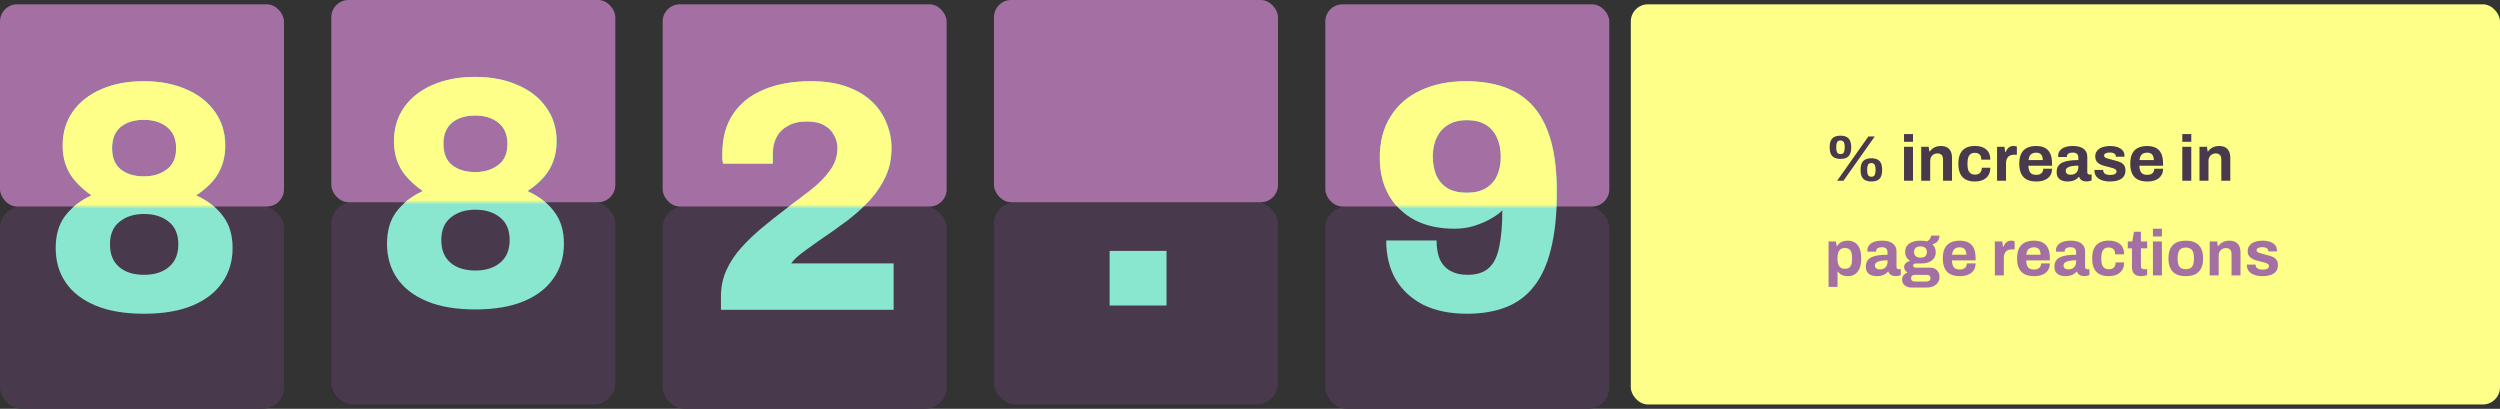
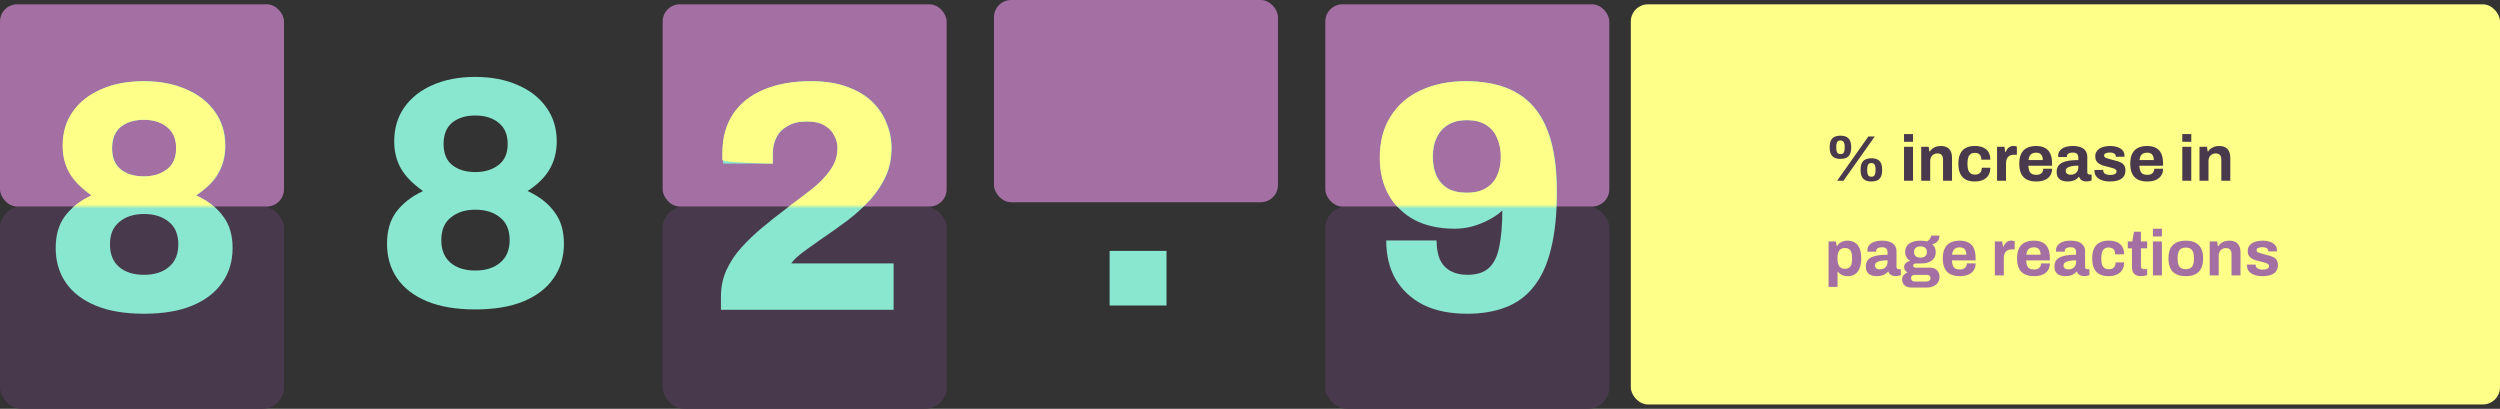
<svg xmlns="http://www.w3.org/2000/svg" width="581" height="95" viewBox="0 0 581 95" fill="none">
  <rect x="0" y="0" width="581" height="95" fill="#333333" stroke="none" />
-   <rect x="231" y="47" width="66" height="47" rx="5" fill="#49394C" />
-   <rect x="77" y="47" width="66" height="47" rx="5" fill="#49394C" />
  <rect x="154" y="48" width="66" height="47" rx="5" fill="#49394C" />
  <rect x="308" y="48" width="66" height="47" rx="5" fill="#49394C" />
  <rect y="48" width="66" height="47" rx="5" fill="#49394C" />
  <rect x="231" width="66" height="47" rx="4" fill="#A46FA3" />
-   <rect x="77" width="66" height="47" rx="4" fill="#A46FA3" />
  <rect x="154" y="1" width="66" height="47" rx="4" fill="#A46FA3" />
  <rect x="308" y="1" width="66" height="47" rx="4" fill="#A46FA3" />
  <rect y="1" width="66" height="47" rx="4" fill="#A46FA3" />
  <path d="M257.874 71V58.308H271.098V71H257.874Z" fill="#89E6CF" />
  <path d="M110.462 71.912C106.003 71.912 102.254 71.279 99.214 70.012C96.174 68.745 93.869 66.972 92.298 64.692C90.727 62.412 89.942 59.727 89.942 56.636C89.942 53.647 90.651 51.189 92.07 49.264C93.539 47.288 95.617 45.667 98.302 44.4C95.87 42.677 94.147 40.904 93.134 39.08C92.121 37.256 91.614 35.179 91.614 32.848C91.614 29.808 92.399 27.173 93.97 24.944C95.541 22.715 97.719 20.992 100.506 19.776C103.343 18.509 106.662 17.876 110.462 17.876C114.211 17.876 117.505 18.509 120.342 19.776C123.179 20.992 125.383 22.715 126.954 24.944C128.575 27.173 129.386 29.808 129.386 32.848C129.386 35.229 128.854 37.357 127.79 39.232C126.777 41.056 125.054 42.779 122.622 44.4C125.358 45.667 127.435 47.288 128.854 49.264C130.323 51.189 131.058 53.647 131.058 56.636C131.058 59.727 130.247 62.412 128.626 64.692C127.055 66.972 124.75 68.745 121.71 70.012C118.67 71.279 114.921 71.912 110.462 71.912ZM110.462 62.868C112.894 62.868 114.819 62.26 116.238 61.044C117.707 59.828 118.442 58.08 118.442 55.8C118.442 53.469 117.707 51.721 116.238 50.556C114.769 49.34 112.843 48.732 110.462 48.732C108.131 48.732 106.231 49.34 104.762 50.556C103.293 51.721 102.558 53.469 102.558 55.8C102.558 58.08 103.267 59.828 104.686 61.044C106.105 62.26 108.03 62.868 110.462 62.868ZM110.462 39.992C112.59 39.992 114.363 39.46 115.782 38.396C117.251 37.332 117.986 35.685 117.986 33.456C117.986 31.277 117.277 29.631 115.858 28.516C114.49 27.401 112.691 26.844 110.462 26.844C108.233 26.844 106.434 27.401 105.066 28.516C103.749 29.631 103.09 31.277 103.09 33.456C103.09 35.685 103.774 37.332 105.142 38.396C106.51 39.46 108.283 39.992 110.462 39.992Z" fill="#89E6CF" />
  <path d="M167.55 72V68.884C167.55 66.655 167.981 64.603 168.842 62.728C169.703 60.853 170.869 59.105 172.338 57.484C173.807 55.863 175.429 54.317 177.202 52.848C179.026 51.328 180.85 49.884 182.674 48.516C184.751 46.996 186.702 45.527 188.526 44.108C190.35 42.689 191.819 41.195 192.934 39.624C194.099 38.053 194.682 36.305 194.682 34.38C194.682 33.367 194.429 32.404 193.922 31.492C193.466 30.529 192.706 29.744 191.642 29.136C190.629 28.528 189.261 28.224 187.538 28.224C185.815 28.224 184.371 28.553 183.206 29.212C182.041 29.82 181.154 30.681 180.546 31.796C179.938 32.911 179.634 34.228 179.634 35.748V38.028H168.082C168.031 37.724 167.981 37.395 167.93 37.04C167.93 36.635 167.93 36.179 167.93 35.672C167.93 32.024 168.766 28.959 170.438 26.476C172.11 23.993 174.466 22.119 177.506 20.852C180.597 19.535 184.27 18.876 188.526 18.876C191.769 18.876 194.555 19.307 196.886 20.168C199.267 21.029 201.218 22.195 202.738 23.664C204.258 25.133 205.373 26.805 206.082 28.68C206.842 30.504 207.222 32.404 207.222 34.38C207.222 36.761 206.791 38.915 205.93 40.84C205.069 42.765 203.878 44.589 202.358 46.312C200.838 47.984 199.065 49.605 197.038 51.176C195.011 52.696 192.833 54.241 190.502 55.812C189.337 56.623 188.273 57.383 187.31 58.092C186.398 58.751 185.663 59.333 185.106 59.84C184.549 60.347 184.143 60.803 183.89 61.208H207.678V72H167.55Z" fill="#89E6CF" />
  <path d="M340.93 72.912C336.978 72.912 333.609 72.228 330.822 70.86C328.035 69.441 325.882 67.465 324.362 64.932C322.893 62.399 322.158 59.384 322.158 55.888H333.862C333.862 57.611 334.115 59.08 334.622 60.296C335.179 61.461 335.99 62.348 337.054 62.956C338.169 63.564 339.486 63.868 341.006 63.868C343.235 63.868 344.933 63.311 346.098 62.196C347.263 61.081 348.049 59.409 348.454 57.18C348.91 54.951 349.138 52.189 349.138 48.896C348.479 49.555 347.567 50.213 346.402 50.872C345.237 51.531 343.919 52.088 342.45 52.544C341.031 52.949 339.562 53.152 338.042 53.152C334.495 53.152 331.43 52.493 328.846 51.176C326.262 49.808 324.261 47.883 322.842 45.4C321.423 42.917 320.714 40.004 320.714 36.66C320.714 32.911 321.55 29.719 323.222 27.084C324.894 24.399 327.225 22.372 330.214 21.004C333.254 19.585 336.75 18.876 340.702 18.876C344.147 18.876 347.187 19.357 349.822 20.32C352.457 21.283 354.661 22.777 356.434 24.804C358.207 26.831 359.55 29.465 360.462 32.708C361.374 35.951 361.83 39.877 361.83 44.488C361.83 49.707 361.374 54.14 360.462 57.788C359.601 61.385 358.283 64.299 356.51 66.528C354.787 68.757 352.609 70.379 349.974 71.392C347.39 72.405 344.375 72.912 340.93 72.912ZM340.93 44.792C342.653 44.792 344.097 44.463 345.262 43.804C346.478 43.095 347.365 42.132 347.922 40.916C348.53 39.649 348.834 38.155 348.834 36.432C348.834 34.709 348.53 33.215 347.922 31.948C347.365 30.681 346.503 29.693 345.338 28.984C344.173 28.275 342.703 27.92 340.93 27.92C339.207 27.92 337.763 28.275 336.598 28.984C335.433 29.693 334.546 30.681 333.938 31.948C333.33 33.164 333.026 34.633 333.026 36.356C333.026 38.079 333.305 39.573 333.862 40.84C334.47 42.107 335.357 43.095 336.522 43.804C337.687 44.463 339.157 44.792 340.93 44.792Z" fill="#89E6CF" />
  <path d="M33.462 72.912C29.003 72.912 25.254 72.279 22.214 71.012C19.174 69.745 16.869 67.972 15.298 65.692C13.727 63.412 12.942 60.727 12.942 57.636C12.942 54.647 13.651 52.189 15.07 50.264C16.539 48.288 18.617 46.667 21.302 45.4C18.87 43.677 17.147 41.904 16.134 40.08C15.121 38.256 14.614 36.179 14.614 33.848C14.614 30.808 15.399 28.173 16.97 25.944C18.541 23.715 20.719 21.992 23.506 20.776C26.343 19.509 29.662 18.876 33.462 18.876C37.211 18.876 40.505 19.509 43.342 20.776C46.179 21.992 48.383 23.715 49.954 25.944C51.575 28.173 52.386 30.808 52.386 33.848C52.386 36.229 51.854 38.357 50.79 40.232C49.777 42.056 48.054 43.779 45.622 45.4C48.358 46.667 50.435 48.288 51.854 50.264C53.323 52.189 54.058 54.647 54.058 57.636C54.058 60.727 53.247 63.412 51.626 65.692C50.055 67.972 47.75 69.745 44.71 71.012C41.67 72.279 37.921 72.912 33.462 72.912ZM33.462 63.868C35.894 63.868 37.819 63.26 39.238 62.044C40.707 60.828 41.442 59.08 41.442 56.8C41.442 54.469 40.707 52.721 39.238 51.556C37.769 50.34 35.843 49.732 33.462 49.732C31.131 49.732 29.231 50.34 27.762 51.556C26.293 52.721 25.558 54.469 25.558 56.8C25.558 59.08 26.267 60.828 27.686 62.044C29.105 63.26 31.03 63.868 33.462 63.868ZM33.462 40.992C35.59 40.992 37.363 40.46 38.782 39.396C40.251 38.332 40.986 36.685 40.986 34.456C40.986 32.277 40.277 30.631 38.858 29.516C37.49 28.401 35.691 27.844 33.462 27.844C31.233 27.844 29.434 28.401 28.066 29.516C26.749 30.631 26.09 32.277 26.09 34.456C26.09 36.685 26.774 38.332 28.142 39.396C29.51 40.46 31.283 40.992 33.462 40.992Z" fill="#89E6CF" />
  <mask id="mask0_2051_1372" style="mask-type:alpha" maskUnits="userSpaceOnUse" x="77" y="0" width="66" height="47">
    <rect x="77" width="66" height="47" rx="5" fill="#A46FA3" />
  </mask>
  <g mask="url(#mask0_2051_1372)">
-     <path d="M110.397 71.912C105.938 71.912 102.189 71.279 99.149 70.012C96.109 68.745 93.803 66.972 92.233 64.692C90.662 62.412 89.877 59.727 89.877 56.636C89.877 53.647 90.586 51.189 92.005 49.264C93.474 47.288 95.551 45.667 98.237 44.4C95.805 42.677 94.082 40.904 93.069 39.08C92.055 37.256 91.549 35.179 91.549 32.848C91.549 29.808 92.334 27.173 93.905 24.944C95.475 22.715 97.654 20.992 100.441 19.776C103.278 18.509 106.597 17.876 110.397 17.876C114.146 17.876 117.439 18.509 120.277 19.776C123.114 20.992 125.318 22.715 126.889 24.944C128.51 27.173 129.321 29.808 129.321 32.848C129.321 35.229 128.789 37.357 127.725 39.232C126.711 41.056 124.989 42.779 122.557 44.4C125.293 45.667 127.37 47.288 128.789 49.264C130.258 51.189 130.993 53.647 130.993 56.636C130.993 59.727 130.182 62.412 128.561 64.692C126.99 66.972 124.685 68.745 121.645 70.012C118.605 71.279 114.855 71.912 110.397 71.912ZM110.397 62.868C112.829 62.868 114.754 62.26 116.173 61.044C117.642 59.828 118.377 58.08 118.377 55.8C118.377 53.469 117.642 51.721 116.173 50.556C114.703 49.34 112.778 48.732 110.397 48.732C108.066 48.732 106.166 49.34 104.697 50.556C103.227 51.721 102.493 53.469 102.493 55.8C102.493 58.08 103.202 59.828 104.621 61.044C106.039 62.26 107.965 62.868 110.397 62.868ZM110.397 39.992C112.525 39.992 114.298 39.46 115.717 38.396C117.186 37.332 117.921 35.685 117.921 33.456C117.921 31.277 117.211 29.631 115.793 28.516C114.425 27.401 112.626 26.844 110.397 26.844C108.167 26.844 106.369 27.401 105.001 28.516C103.683 29.631 103.025 31.277 103.025 33.456C103.025 35.685 103.709 37.332 105.077 38.396C106.445 39.46 108.218 39.992 110.397 39.992Z" fill="#FDFF88" />
-   </g>
+     </g>
  <mask id="mask1_2051_1372" style="mask-type:alpha" maskUnits="userSpaceOnUse" x="154" y="1" width="66" height="47">
    <rect x="154" y="1" width="66" height="47" rx="5" fill="#A46FA3" />
  </mask>
  <g mask="url(#mask1_2051_1372)">
-     <path d="M167.485 72V68.884C167.485 66.655 167.915 64.603 168.777 62.728C169.638 60.853 170.803 59.105 172.273 57.484C173.742 55.863 175.363 54.317 177.137 52.848C178.961 51.328 180.785 49.884 182.609 48.516C184.686 46.996 186.637 45.527 188.461 44.108C190.285 42.689 191.754 41.195 192.869 39.624C194.034 38.053 194.617 36.305 194.617 34.38C194.617 33.367 194.363 32.404 193.857 31.492C193.401 30.529 192.641 29.744 191.577 29.136C190.563 28.528 189.195 28.224 187.473 28.224C185.75 28.224 184.306 28.553 183.141 29.212C181.975 29.82 181.089 30.681 180.481 31.796C179.873 32.911 179.569 34.228 179.569 35.748V38.028H168.017C167.966 37.724 167.915 37.395 167.865 37.04C167.865 36.635 167.865 36.179 167.865 35.672C167.865 32.024 168.701 28.959 170.373 26.476C172.045 23.993 174.401 22.119 177.441 20.852C180.531 19.535 184.205 18.876 188.461 18.876C191.703 18.876 194.49 19.307 196.821 20.168C199.202 21.029 201.153 22.195 202.673 23.664C204.193 25.133 205.307 26.805 206.017 28.68C206.777 30.504 207.157 32.404 207.157 34.38C207.157 36.761 206.726 38.915 205.865 40.84C205.003 42.765 203.813 44.589 202.293 46.312C200.773 47.984 198.999 49.605 196.973 51.176C194.946 52.696 192.767 54.241 190.437 55.812C189.271 56.623 188.207 57.383 187.245 58.092C186.333 58.751 185.598 59.333 185.041 59.84C184.483 60.347 184.078 60.803 183.825 61.208H207.613V72H167.485Z" fill="#FDFF88" />
+     <path d="M167.485 72V68.884C167.485 66.655 167.915 64.603 168.777 62.728C169.638 60.853 170.803 59.105 172.273 57.484C173.742 55.863 175.363 54.317 177.137 52.848C178.961 51.328 180.785 49.884 182.609 48.516C184.686 46.996 186.637 45.527 188.461 44.108C190.285 42.689 191.754 41.195 192.869 39.624C194.034 38.053 194.617 36.305 194.617 34.38C194.617 33.367 194.363 32.404 193.857 31.492C193.401 30.529 192.641 29.744 191.577 29.136C190.563 28.528 189.195 28.224 187.473 28.224C185.75 28.224 184.306 28.553 183.141 29.212C181.975 29.82 181.089 30.681 180.481 31.796C179.873 32.911 179.569 34.228 179.569 35.748V38.028C167.966 37.724 167.915 37.395 167.865 37.04C167.865 36.635 167.865 36.179 167.865 35.672C167.865 32.024 168.701 28.959 170.373 26.476C172.045 23.993 174.401 22.119 177.441 20.852C180.531 19.535 184.205 18.876 188.461 18.876C191.703 18.876 194.49 19.307 196.821 20.168C199.202 21.029 201.153 22.195 202.673 23.664C204.193 25.133 205.307 26.805 206.017 28.68C206.777 30.504 207.157 32.404 207.157 34.38C207.157 36.761 206.726 38.915 205.865 40.84C205.003 42.765 203.813 44.589 202.293 46.312C200.773 47.984 198.999 49.605 196.973 51.176C194.946 52.696 192.767 54.241 190.437 55.812C189.271 56.623 188.207 57.383 187.245 58.092C186.333 58.751 185.598 59.333 185.041 59.84C184.483 60.347 184.078 60.803 183.825 61.208H207.613V72H167.485Z" fill="#FDFF88" />
  </g>
  <mask id="mask2_2051_1372" style="mask-type:alpha" maskUnits="userSpaceOnUse" x="308" y="1" width="66" height="47">
    <rect x="308" y="1" width="66" height="47" rx="5" fill="#A46FA3" />
  </mask>
  <g mask="url(#mask2_2051_1372)">
    <path d="M340.865 72.912C336.913 72.912 333.543 72.228 330.757 70.86C327.97 69.441 325.817 67.465 324.297 64.932C322.827 62.399 322.093 59.384 322.093 55.888H333.797C333.797 57.611 334.05 59.08 334.557 60.296C335.114 61.461 335.925 62.348 336.989 62.956C338.103 63.564 339.421 63.868 340.941 63.868C343.17 63.868 344.867 63.311 346.033 62.196C347.198 61.081 347.983 59.409 348.389 57.18C348.845 54.951 349.073 52.189 349.073 48.896C348.414 49.555 347.502 50.213 346.337 50.872C345.171 51.531 343.854 52.088 342.385 52.544C340.966 52.949 339.497 53.152 337.977 53.152C334.43 53.152 331.365 52.493 328.781 51.176C326.197 49.808 324.195 47.883 322.777 45.4C321.358 42.917 320.649 40.004 320.649 36.66C320.649 32.911 321.485 29.719 323.157 27.084C324.829 24.399 327.159 22.372 330.149 21.004C333.189 19.585 336.685 18.876 340.637 18.876C344.082 18.876 347.122 19.357 349.757 20.32C352.391 21.283 354.595 22.777 356.369 24.804C358.142 26.831 359.485 29.465 360.397 32.708C361.309 35.951 361.765 39.877 361.765 44.488C361.765 49.707 361.309 54.14 360.397 57.788C359.535 61.385 358.218 64.299 356.445 66.528C354.722 68.757 352.543 70.379 349.909 71.392C347.325 72.405 344.31 72.912 340.865 72.912ZM340.865 44.792C342.587 44.792 344.031 44.463 345.197 43.804C346.413 43.095 347.299 42.132 347.857 40.916C348.465 39.649 348.769 38.155 348.769 36.432C348.769 34.709 348.465 33.215 347.857 31.948C347.299 30.681 346.438 29.693 345.273 28.984C344.107 28.275 342.638 27.92 340.865 27.92C339.142 27.92 337.698 28.275 336.533 28.984C335.367 29.693 334.481 30.681 333.873 31.948C333.265 33.164 332.961 34.633 332.961 36.356C332.961 38.079 333.239 39.573 333.797 40.84C334.405 42.107 335.291 43.095 336.457 43.804C337.622 44.463 339.091 44.792 340.865 44.792Z" fill="#FDFF88" />
  </g>
  <mask id="mask3_2051_1372" style="mask-type:alpha" maskUnits="userSpaceOnUse" x="0" y="1" width="66" height="47">
    <rect y="1" width="66" height="47" rx="5" fill="#A46FA3" />
  </mask>
  <g mask="url(#mask3_2051_1372)">
    <path d="M33.397 72.912C28.938 72.912 25.189 72.279 22.149 71.012C19.109 69.745 16.803 67.972 15.233 65.692C13.662 63.412 12.877 60.727 12.877 57.636C12.877 54.647 13.586 52.189 15.005 50.264C16.474 48.288 18.551 46.667 21.237 45.4C18.805 43.677 17.082 41.904 16.069 40.08C15.055 38.256 14.549 36.179 14.549 33.848C14.549 30.808 15.334 28.173 16.905 25.944C18.475 23.715 20.654 21.992 23.441 20.776C26.278 19.509 29.597 18.876 33.397 18.876C37.146 18.876 40.439 19.509 43.277 20.776C46.114 21.992 48.318 23.715 49.889 25.944C51.51 28.173 52.321 30.808 52.321 33.848C52.321 36.229 51.789 38.357 50.725 40.232C49.711 42.056 47.989 43.779 45.557 45.4C48.293 46.667 50.37 48.288 51.789 50.264C53.258 52.189 53.993 54.647 53.993 57.636C53.993 60.727 53.182 63.412 51.561 65.692C49.99 67.972 47.685 69.745 44.645 71.012C41.605 72.279 37.855 72.912 33.397 72.912ZM33.397 63.868C35.829 63.868 37.754 63.26 39.173 62.044C40.642 60.828 41.377 59.08 41.377 56.8C41.377 54.469 40.642 52.721 39.173 51.556C37.703 50.34 35.778 49.732 33.397 49.732C31.066 49.732 29.166 50.34 27.697 51.556C26.227 52.721 25.493 54.469 25.493 56.8C25.493 59.08 26.202 60.828 27.621 62.044C29.039 63.26 30.965 63.868 33.397 63.868ZM33.397 40.992C35.525 40.992 37.298 40.46 38.717 39.396C40.186 38.332 40.921 36.685 40.921 34.456C40.921 32.277 40.211 30.631 38.793 29.516C37.425 28.401 35.626 27.844 33.397 27.844C31.167 27.844 29.369 28.401 28.001 29.516C26.683 30.631 26.025 32.277 26.025 34.456C26.025 36.685 26.709 38.332 28.077 39.396C29.445 40.46 31.218 40.992 33.397 40.992Z" fill="#FDFF88" />
  </g>
  <rect x="379" y="1" width="202" height="93" rx="4" fill="#FDFF88" />
  <path d="M426.955 42L434.215 31.71H435.7L428.425 42H426.955ZM427.72 36.93C427.19 36.93 426.735 36.84 426.355 36.66C425.985 36.48 425.7 36.195 425.5 35.805C425.31 35.415 425.215 34.89 425.215 34.23C425.215 33.57 425.31 33.045 425.5 32.655C425.7 32.255 425.985 31.97 426.355 31.8C426.735 31.62 427.19 31.53 427.72 31.53C428.26 31.53 428.715 31.62 429.085 31.8C429.455 31.97 429.735 32.255 429.925 32.655C430.125 33.045 430.225 33.57 430.225 34.23C430.225 34.89 430.125 35.42 429.925 35.82C429.735 36.21 429.455 36.495 429.085 36.675C428.715 36.845 428.26 36.93 427.72 36.93ZM427.72 35.805C428.12 35.805 428.385 35.675 428.515 35.415C428.645 35.145 428.71 34.79 428.71 34.35V34.095C428.71 33.805 428.68 33.555 428.62 33.345C428.57 33.125 428.47 32.955 428.32 32.835C428.18 32.705 427.98 32.64 427.72 32.64C427.34 32.64 427.08 32.775 426.94 33.045C426.81 33.315 426.745 33.665 426.745 34.095V34.35C426.745 34.79 426.81 35.145 426.94 35.415C427.08 35.675 427.34 35.805 427.72 35.805ZM434.905 42.18C434.375 42.18 433.92 42.09 433.54 41.91C433.17 41.73 432.885 41.445 432.685 41.055C432.495 40.665 432.4 40.14 432.4 39.48C432.4 38.82 432.495 38.295 432.685 37.905C432.885 37.505 433.17 37.22 433.54 37.05C433.92 36.87 434.375 36.78 434.905 36.78C435.445 36.78 435.9 36.87 436.27 37.05C436.65 37.22 436.935 37.505 437.125 37.905C437.315 38.295 437.41 38.82 437.41 39.48C437.41 40.14 437.315 40.67 437.125 41.07C436.935 41.46 436.65 41.745 436.27 41.925C435.9 42.095 435.445 42.18 434.905 42.18ZM434.905 41.07C435.295 41.07 435.555 40.935 435.685 40.665C435.815 40.395 435.88 40.04 435.88 39.6V39.345C435.88 39.055 435.85 38.805 435.79 38.595C435.74 38.375 435.645 38.205 435.505 38.085C435.375 37.955 435.175 37.89 434.905 37.89C434.525 37.89 434.265 38.025 434.125 38.295C433.995 38.565 433.93 38.915 433.93 39.345V39.6C433.93 40.04 433.995 40.395 434.125 40.665C434.265 40.935 434.525 41.07 434.905 41.07ZM442.494 32.955V31.155H444.579V32.955H442.494ZM442.494 42V34.11H444.579V42H442.494ZM446.493 42V34.11H448.218L448.383 35.19H448.488C448.668 34.93 448.883 34.705 449.133 34.515C449.393 34.325 449.683 34.18 450.003 34.08C450.323 33.98 450.673 33.93 451.053 33.93C451.573 33.93 452.028 34.025 452.418 34.215C452.808 34.405 453.108 34.705 453.318 35.115C453.538 35.525 453.648 36.06 453.648 36.72V42H451.563V37.05C451.563 36.8 451.533 36.59 451.473 36.42C451.413 36.24 451.323 36.095 451.203 35.985C451.093 35.865 450.953 35.78 450.783 35.73C450.613 35.68 450.423 35.655 450.213 35.655C449.903 35.655 449.623 35.73 449.373 35.88C449.123 36.03 448.928 36.235 448.788 36.495C448.648 36.755 448.578 37.055 448.578 37.395V42H446.493ZM458.982 42.18C458.142 42.18 457.437 42.035 456.867 41.745C456.297 41.445 455.862 40.99 455.562 40.38C455.272 39.76 455.127 38.985 455.127 38.055C455.127 37.105 455.272 36.33 455.562 35.73C455.862 35.12 456.297 34.665 456.867 34.365C457.447 34.065 458.152 33.915 458.982 33.915C459.522 33.915 460.007 33.98 460.437 34.11C460.877 34.24 461.257 34.44 461.577 34.71C461.897 34.98 462.137 35.315 462.297 35.715C462.467 36.105 462.552 36.57 462.552 37.11H460.467C460.467 36.75 460.412 36.455 460.302 36.225C460.192 35.995 460.022 35.82 459.792 35.7C459.572 35.58 459.292 35.52 458.952 35.52C458.552 35.52 458.227 35.61 457.977 35.79C457.727 35.97 457.542 36.235 457.422 36.585C457.302 36.935 457.242 37.37 457.242 37.89V38.235C457.242 38.745 457.302 39.175 457.422 39.525C457.552 39.875 457.747 40.14 458.007 40.32C458.267 40.49 458.607 40.575 459.027 40.575C459.367 40.575 459.647 40.515 459.867 40.395C460.097 40.275 460.272 40.095 460.392 39.855C460.512 39.615 460.572 39.325 460.572 38.985H462.552C462.552 39.495 462.467 39.95 462.297 40.35C462.137 40.75 461.897 41.085 461.577 41.355C461.267 41.625 460.892 41.83 460.452 41.97C460.012 42.11 459.522 42.18 458.982 42.18ZM464.115 42V34.11H465.84L466.005 35.34H466.11C466.21 35.08 466.34 34.845 466.5 34.635C466.66 34.415 466.86 34.24 467.1 34.11C467.34 33.98 467.62 33.915 467.94 33.915C468.11 33.915 468.265 33.935 468.405 33.975C468.545 34.005 468.65 34.035 468.72 34.065V35.955H468.075C467.765 35.955 467.49 36 467.25 36.09C467.02 36.17 466.825 36.3 466.665 36.48C466.505 36.66 466.385 36.88 466.305 37.14C466.235 37.4 466.2 37.705 466.2 38.055V42H464.115ZM473.252 42.18C472.382 42.18 471.652 42.035 471.062 41.745C470.472 41.445 470.027 40.99 469.727 40.38C469.427 39.77 469.277 38.995 469.277 38.055C469.277 37.105 469.427 36.33 469.727 35.73C470.027 35.12 470.467 34.67 471.047 34.38C471.637 34.08 472.357 33.93 473.207 33.93C474.007 33.93 474.682 34.075 475.232 34.365C475.782 34.645 476.197 35.085 476.477 35.685C476.757 36.275 476.897 37.04 476.897 37.98V38.52H471.392C471.412 38.98 471.482 39.37 471.602 39.69C471.732 40.01 471.927 40.25 472.187 40.41C472.457 40.56 472.812 40.635 473.252 40.635C473.492 40.635 473.707 40.605 473.897 40.545C474.097 40.485 474.267 40.395 474.407 40.275C474.547 40.155 474.657 40.005 474.737 39.825C474.817 39.645 474.857 39.44 474.857 39.21H476.897C476.897 39.71 476.807 40.145 476.627 40.515C476.447 40.885 476.197 41.195 475.877 41.445C475.557 41.685 475.172 41.87 474.722 42C474.282 42.12 473.792 42.18 473.252 42.18ZM471.422 37.2H474.752C474.752 36.9 474.712 36.64 474.632 36.42C474.562 36.2 474.462 36.02 474.332 35.88C474.202 35.74 474.042 35.64 473.852 35.58C473.672 35.51 473.467 35.475 473.237 35.475C472.857 35.475 472.537 35.54 472.277 35.67C472.027 35.79 471.832 35.98 471.692 36.24C471.562 36.49 471.472 36.81 471.422 37.2ZM480.512 42.18C480.252 42.18 479.972 42.15 479.672 42.09C479.382 42.03 479.107 41.925 478.847 41.775C478.587 41.615 478.372 41.39 478.202 41.1C478.042 40.8 477.962 40.42 477.962 39.96C477.962 39.41 478.082 38.955 478.322 38.595C478.562 38.235 478.902 37.955 479.342 37.755C479.792 37.545 480.327 37.4 480.947 37.32C481.567 37.24 482.252 37.2 483.002 37.2V36.615C483.002 36.385 482.962 36.185 482.882 36.015C482.812 35.845 482.682 35.71 482.492 35.61C482.312 35.51 482.057 35.46 481.727 35.46C481.397 35.46 481.127 35.5 480.917 35.58C480.717 35.66 480.572 35.765 480.482 35.895C480.402 36.015 480.362 36.15 480.362 36.3V36.48H478.337C478.327 36.43 478.322 36.385 478.322 36.345C478.322 36.295 478.322 36.235 478.322 36.165C478.322 35.705 478.462 35.31 478.742 34.98C479.022 34.64 479.417 34.38 479.927 34.2C480.437 34.02 481.032 33.93 481.712 33.93C482.442 33.93 483.052 34.025 483.542 34.215C484.042 34.405 484.422 34.685 484.682 35.055C484.952 35.425 485.087 35.89 485.087 36.45V40.035C485.087 40.215 485.137 40.35 485.237 40.44C485.347 40.52 485.467 40.56 485.597 40.56H486.092V41.925C485.992 41.975 485.837 42.025 485.627 42.075C485.417 42.135 485.162 42.165 484.862 42.165C484.572 42.165 484.312 42.12 484.082 42.03C483.862 41.95 483.677 41.835 483.527 41.685C483.377 41.525 483.272 41.335 483.212 41.115H483.107C482.937 41.325 482.727 41.51 482.477 41.67C482.237 41.83 481.952 41.955 481.622 42.045C481.302 42.135 480.932 42.18 480.512 42.18ZM481.217 40.605C481.497 40.605 481.747 40.565 481.967 40.485C482.187 40.395 482.372 40.28 482.522 40.14C482.672 39.99 482.787 39.81 482.867 39.6C482.957 39.39 483.002 39.165 483.002 38.925V38.49C482.442 38.49 481.942 38.53 481.502 38.61C481.062 38.68 480.712 38.805 480.452 38.985C480.202 39.165 480.077 39.415 480.077 39.735C480.077 39.915 480.122 40.07 480.212 40.2C480.302 40.33 480.432 40.43 480.602 40.5C480.772 40.57 480.977 40.605 481.217 40.605ZM490.323 42.18C489.773 42.18 489.278 42.12 488.838 42C488.398 41.88 488.023 41.715 487.713 41.505C487.403 41.285 487.163 41.025 486.993 40.725C486.833 40.425 486.753 40.085 486.753 39.705C486.753 39.665 486.753 39.625 486.753 39.585C486.753 39.545 486.758 39.515 486.768 39.495H488.778C488.778 39.515 488.778 39.535 488.778 39.555C488.778 39.575 488.778 39.595 488.778 39.615C488.788 39.865 488.868 40.07 489.018 40.23C489.168 40.38 489.363 40.49 489.603 40.56C489.853 40.63 490.113 40.665 490.383 40.665C490.623 40.665 490.853 40.645 491.073 40.605C491.303 40.555 491.493 40.47 491.643 40.35C491.803 40.23 491.883 40.075 491.883 39.885C491.883 39.645 491.783 39.46 491.583 39.33C491.393 39.2 491.138 39.095 490.818 39.015C490.508 38.935 490.168 38.845 489.798 38.745C489.458 38.665 489.118 38.575 488.778 38.475C488.438 38.365 488.128 38.225 487.848 38.055C487.578 37.885 487.358 37.665 487.188 37.395C487.018 37.115 486.933 36.765 486.933 36.345C486.933 35.935 487.023 35.58 487.203 35.28C487.383 34.97 487.628 34.715 487.938 34.515C488.258 34.315 488.628 34.17 489.048 34.08C489.478 33.98 489.938 33.93 490.428 33.93C490.888 33.93 491.318 33.98 491.718 34.08C492.118 34.17 492.468 34.31 492.768 34.5C493.068 34.68 493.303 34.91 493.473 35.19C493.643 35.46 493.728 35.765 493.728 36.105C493.728 36.175 493.728 36.24 493.728 36.3C493.728 36.36 493.723 36.4 493.713 36.42H491.718V36.3C491.718 36.12 491.663 35.97 491.553 35.85C491.443 35.72 491.283 35.62 491.073 35.55C490.873 35.48 490.628 35.445 490.338 35.445C490.138 35.445 489.953 35.46 489.783 35.49C489.623 35.52 489.483 35.565 489.363 35.625C489.243 35.685 489.148 35.76 489.078 35.85C489.018 35.93 488.988 36.03 488.988 36.15C488.988 36.32 489.058 36.46 489.198 36.57C489.348 36.67 489.543 36.755 489.783 36.825C490.023 36.895 490.288 36.97 490.578 37.05C490.938 37.15 491.313 37.25 491.703 37.35C492.103 37.44 492.473 37.565 492.813 37.725C493.153 37.885 493.428 38.115 493.638 38.415C493.848 38.705 493.953 39.1 493.953 39.6C493.953 40.08 493.858 40.485 493.668 40.815C493.488 41.145 493.233 41.41 492.903 41.61C492.573 41.81 492.188 41.955 491.748 42.045C491.308 42.135 490.833 42.18 490.323 42.18ZM499.048 42.18C498.178 42.18 497.448 42.035 496.858 41.745C496.268 41.445 495.823 40.99 495.523 40.38C495.223 39.77 495.073 38.995 495.073 38.055C495.073 37.105 495.223 36.33 495.523 35.73C495.823 35.12 496.263 34.67 496.843 34.38C497.433 34.08 498.153 33.93 499.003 33.93C499.803 33.93 500.478 34.075 501.028 34.365C501.578 34.645 501.993 35.085 502.273 35.685C502.553 36.275 502.693 37.04 502.693 37.98V38.52H497.188C497.208 38.98 497.278 39.37 497.398 39.69C497.528 40.01 497.723 40.25 497.983 40.41C498.253 40.56 498.608 40.635 499.048 40.635C499.288 40.635 499.503 40.605 499.693 40.545C499.893 40.485 500.063 40.395 500.203 40.275C500.343 40.155 500.453 40.005 500.533 39.825C500.613 39.645 500.653 39.44 500.653 39.21H502.693C502.693 39.71 502.603 40.145 502.423 40.515C502.243 40.885 501.993 41.195 501.673 41.445C501.353 41.685 500.968 41.87 500.518 42C500.078 42.12 499.588 42.18 499.048 42.18ZM497.218 37.2H500.548C500.548 36.9 500.508 36.64 500.428 36.42C500.358 36.2 500.258 36.02 500.128 35.88C499.998 35.74 499.838 35.64 499.648 35.58C499.468 35.51 499.263 35.475 499.033 35.475C498.653 35.475 498.333 35.54 498.073 35.67C497.823 35.79 497.628 35.98 497.488 36.24C497.358 36.49 497.268 36.81 497.218 37.2ZM507.167 32.955V31.155H509.252V32.955H507.167ZM507.167 42V34.11H509.252V42H507.167ZM511.166 42V34.11H512.891L513.056 35.19H513.161C513.341 34.93 513.556 34.705 513.806 34.515C514.066 34.325 514.356 34.18 514.676 34.08C514.996 33.98 515.346 33.93 515.726 33.93C516.246 33.93 516.701 34.025 517.091 34.215C517.481 34.405 517.781 34.705 517.991 35.115C518.211 35.525 518.321 36.06 518.321 36.72V42H516.236V37.05C516.236 36.8 516.206 36.59 516.146 36.42C516.086 36.24 515.996 36.095 515.876 35.985C515.766 35.865 515.626 35.78 515.456 35.73C515.286 35.68 515.096 35.655 514.886 35.655C514.576 35.655 514.296 35.73 514.046 35.88C513.796 36.03 513.601 36.235 513.461 36.495C513.321 36.755 513.251 37.055 513.251 37.395V42H511.166Z" fill="#49394C" />
  <path d="M424.96 66.67V56.11H426.67L426.85 57.175H426.955C427.215 56.745 427.555 56.43 427.975 56.23C428.395 56.03 428.86 55.93 429.37 55.93C430.03 55.93 430.595 56.075 431.065 56.365C431.545 56.655 431.91 57.105 432.16 57.715C432.42 58.325 432.55 59.11 432.55 60.07C432.55 61 432.42 61.77 432.16 62.38C431.9 62.99 431.535 63.445 431.065 63.745C430.605 64.035 430.065 64.18 429.445 64.18C429.105 64.18 428.79 64.14 428.5 64.06C428.21 63.99 427.95 63.875 427.72 63.715C427.49 63.555 427.295 63.36 427.135 63.13H427.045V66.67H424.96ZM428.725 62.47C429.145 62.47 429.475 62.39 429.715 62.23C429.965 62.06 430.145 61.81 430.255 61.48C430.365 61.14 430.42 60.725 430.42 60.235V59.89C430.42 59.39 430.365 58.975 430.255 58.645C430.145 58.305 429.965 58.055 429.715 57.895C429.475 57.725 429.145 57.64 428.725 57.64C428.335 57.64 428.015 57.73 427.765 57.91C427.515 58.09 427.33 58.35 427.21 58.69C427.09 59.03 427.03 59.44 427.03 59.92V60.175C427.03 60.525 427.065 60.845 427.135 61.135C427.205 61.415 427.305 61.655 427.435 61.855C427.575 62.055 427.75 62.21 427.96 62.32C428.17 62.42 428.425 62.47 428.725 62.47ZM436.171 64.18C435.911 64.18 435.631 64.15 435.331 64.09C435.041 64.03 434.766 63.925 434.506 63.775C434.246 63.615 434.031 63.39 433.861 63.1C433.701 62.8 433.621 62.42 433.621 61.96C433.621 61.41 433.741 60.955 433.981 60.595C434.221 60.235 434.561 59.955 435.001 59.755C435.451 59.545 435.986 59.4 436.606 59.32C437.226 59.24 437.911 59.2 438.661 59.2V58.615C438.661 58.385 438.621 58.185 438.541 58.015C438.471 57.845 438.341 57.71 438.151 57.61C437.971 57.51 437.716 57.46 437.386 57.46C437.056 57.46 436.786 57.5 436.576 57.58C436.376 57.66 436.231 57.765 436.141 57.895C436.061 58.015 436.021 58.15 436.021 58.3V58.48H433.996C433.986 58.43 433.981 58.385 433.981 58.345C433.981 58.295 433.981 58.235 433.981 58.165C433.981 57.705 434.121 57.31 434.401 56.98C434.681 56.64 435.076 56.38 435.586 56.2C436.096 56.02 436.691 55.93 437.371 55.93C438.101 55.93 438.711 56.025 439.201 56.215C439.701 56.405 440.081 56.685 440.341 57.055C440.611 57.425 440.746 57.89 440.746 58.45V62.035C440.746 62.215 440.796 62.35 440.896 62.44C441.006 62.52 441.126 62.56 441.256 62.56H441.751V63.925C441.651 63.975 441.496 64.025 441.286 64.075C441.076 64.135 440.821 64.165 440.521 64.165C440.231 64.165 439.971 64.12 439.741 64.03C439.521 63.95 439.336 63.835 439.186 63.685C439.036 63.525 438.931 63.335 438.871 63.115H438.766C438.596 63.325 438.386 63.51 438.136 63.67C437.896 63.83 437.611 63.955 437.281 64.045C436.961 64.135 436.591 64.18 436.171 64.18ZM436.876 62.605C437.156 62.605 437.406 62.565 437.626 62.485C437.846 62.395 438.031 62.28 438.181 62.14C438.331 61.99 438.446 61.81 438.526 61.6C438.616 61.39 438.661 61.165 438.661 60.925V60.49C438.101 60.49 437.601 60.53 437.161 60.61C436.721 60.68 436.371 60.805 436.111 60.985C435.861 61.165 435.736 61.415 435.736 61.735C435.736 61.915 435.781 62.07 435.871 62.2C435.961 62.33 436.091 62.43 436.261 62.5C436.431 62.57 436.636 62.605 436.876 62.605ZM444.077 66.82C443.727 66.82 443.397 66.745 443.087 66.595C442.777 66.455 442.527 66.245 442.337 65.965C442.147 65.685 442.052 65.35 442.052 64.96C442.052 64.52 442.177 64.17 442.427 63.91C442.687 63.64 442.977 63.44 443.297 63.31C443.067 63.18 442.877 63.01 442.727 62.8C442.587 62.59 442.517 62.345 442.517 62.065C442.517 61.675 442.657 61.36 442.937 61.12C443.227 60.87 443.557 60.71 443.927 60.64C443.557 60.41 443.267 60.12 443.057 59.77C442.857 59.41 442.757 59.01 442.757 58.57C442.757 58 442.897 57.52 443.177 57.13C443.467 56.74 443.877 56.445 444.407 56.245C444.947 56.035 445.582 55.93 446.312 55.93C446.602 55.93 446.872 55.945 447.122 55.975C447.382 56.005 447.617 56.055 447.827 56.125C448.197 55.905 448.447 55.665 448.577 55.405C448.717 55.135 448.792 54.92 448.802 54.76H450.737C450.737 55.13 450.667 55.45 450.527 55.72C450.397 55.99 450.207 56.215 449.957 56.395C449.707 56.565 449.407 56.69 449.057 56.77C449.317 56.99 449.517 57.255 449.657 57.565C449.797 57.875 449.867 58.21 449.867 58.57C449.867 59.13 449.732 59.61 449.462 60.01C449.192 60.4 448.807 60.7 448.307 60.91C447.817 61.12 447.227 61.225 446.537 61.225H445.337C445.097 61.225 444.917 61.27 444.797 61.36C444.677 61.44 444.617 61.56 444.617 61.72C444.617 61.85 444.667 61.965 444.767 62.065C444.877 62.155 445.052 62.2 445.292 62.2H448.577C449.237 62.2 449.762 62.405 450.152 62.815C450.552 63.215 450.752 63.73 450.752 64.36C450.752 64.84 450.627 65.265 450.377 65.635C450.127 66.005 449.782 66.295 449.342 66.505C448.902 66.715 448.397 66.82 447.827 66.82H444.077ZM444.947 65.425H447.722C447.902 65.425 448.062 65.39 448.202 65.32C448.342 65.26 448.452 65.17 448.532 65.05C448.612 64.94 448.652 64.81 448.652 64.66C448.652 64.4 448.572 64.205 448.412 64.075C448.252 63.945 448.052 63.88 447.812 63.88H444.947C444.707 63.88 444.507 63.95 444.347 64.09C444.197 64.23 444.122 64.415 444.122 64.645C444.122 64.875 444.197 65.06 444.347 65.2C444.507 65.35 444.707 65.425 444.947 65.425ZM446.312 59.875C446.802 59.875 447.172 59.765 447.422 59.545C447.682 59.315 447.812 58.99 447.812 58.57C447.812 58.15 447.682 57.83 447.422 57.61C447.172 57.38 446.802 57.265 446.312 57.265C445.832 57.265 445.462 57.38 445.202 57.61C444.952 57.83 444.827 58.15 444.827 58.57C444.827 58.84 444.882 59.075 444.992 59.275C445.102 59.475 445.267 59.625 445.487 59.725C445.707 59.825 445.982 59.875 446.312 59.875ZM455.483 64.18C454.613 64.18 453.883 64.035 453.293 63.745C452.703 63.445 452.258 62.99 451.958 62.38C451.658 61.77 451.508 60.995 451.508 60.055C451.508 59.105 451.658 58.33 451.958 57.73C452.258 57.12 452.698 56.67 453.278 56.38C453.868 56.08 454.588 55.93 455.438 55.93C456.238 55.93 456.913 56.075 457.463 56.365C458.013 56.645 458.428 57.085 458.708 57.685C458.988 58.275 459.128 59.04 459.128 59.98V60.52H453.623C453.643 60.98 453.713 61.37 453.833 61.69C453.963 62.01 454.158 62.25 454.418 62.41C454.688 62.56 455.043 62.635 455.483 62.635C455.723 62.635 455.938 62.605 456.128 62.545C456.328 62.485 456.498 62.395 456.638 62.275C456.778 62.155 456.888 62.005 456.968 61.825C457.048 61.645 457.088 61.44 457.088 61.21H459.128C459.128 61.71 459.038 62.145 458.858 62.515C458.678 62.885 458.428 63.195 458.108 63.445C457.788 63.685 457.403 63.87 456.953 64C456.513 64.12 456.023 64.18 455.483 64.18ZM453.653 59.2H456.983C456.983 58.9 456.943 58.64 456.863 58.42C456.793 58.2 456.693 58.02 456.563 57.88C456.433 57.74 456.273 57.64 456.083 57.58C455.903 57.51 455.698 57.475 455.468 57.475C455.088 57.475 454.768 57.54 454.508 57.67C454.258 57.79 454.063 57.98 453.923 58.24C453.793 58.49 453.703 58.81 453.653 59.2ZM463.603 64V56.11H465.328L465.493 57.34H465.598C465.698 57.08 465.828 56.845 465.988 56.635C466.148 56.415 466.348 56.24 466.588 56.11C466.828 55.98 467.108 55.915 467.428 55.915C467.598 55.915 467.753 55.935 467.893 55.975C468.033 56.005 468.138 56.035 468.208 56.065V57.955H467.563C467.253 57.955 466.978 58 466.738 58.09C466.508 58.17 466.313 58.3 466.153 58.48C465.993 58.66 465.873 58.88 465.793 59.14C465.723 59.4 465.688 59.705 465.688 60.055V64H463.603ZM472.739 64.18C471.869 64.18 471.139 64.035 470.549 63.745C469.959 63.445 469.514 62.99 469.214 62.38C468.914 61.77 468.764 60.995 468.764 60.055C468.764 59.105 468.914 58.33 469.214 57.73C469.514 57.12 469.954 56.67 470.534 56.38C471.124 56.08 471.844 55.93 472.694 55.93C473.494 55.93 474.169 56.075 474.719 56.365C475.269 56.645 475.684 57.085 475.964 57.685C476.244 58.275 476.384 59.04 476.384 59.98V60.52H470.879C470.899 60.98 470.969 61.37 471.089 61.69C471.219 62.01 471.414 62.25 471.674 62.41C471.944 62.56 472.299 62.635 472.739 62.635C472.979 62.635 473.194 62.605 473.384 62.545C473.584 62.485 473.754 62.395 473.894 62.275C474.034 62.155 474.144 62.005 474.224 61.825C474.304 61.645 474.344 61.44 474.344 61.21H476.384C476.384 61.71 476.294 62.145 476.114 62.515C475.934 62.885 475.684 63.195 475.364 63.445C475.044 63.685 474.659 63.87 474.209 64C473.769 64.12 473.279 64.18 472.739 64.18ZM470.909 59.2H474.239C474.239 58.9 474.199 58.64 474.119 58.42C474.049 58.2 473.949 58.02 473.819 57.88C473.689 57.74 473.529 57.64 473.339 57.58C473.159 57.51 472.954 57.475 472.724 57.475C472.344 57.475 472.024 57.54 471.764 57.67C471.514 57.79 471.319 57.98 471.179 58.24C471.049 58.49 470.959 58.81 470.909 59.2ZM479.999 64.18C479.739 64.18 479.459 64.15 479.159 64.09C478.869 64.03 478.594 63.925 478.334 63.775C478.074 63.615 477.859 63.39 477.689 63.1C477.529 62.8 477.449 62.42 477.449 61.96C477.449 61.41 477.569 60.955 477.809 60.595C478.049 60.235 478.389 59.955 478.829 59.755C479.279 59.545 479.814 59.4 480.434 59.32C481.054 59.24 481.739 59.2 482.489 59.2V58.615C482.489 58.385 482.449 58.185 482.369 58.015C482.299 57.845 482.169 57.71 481.979 57.61C481.799 57.51 481.544 57.46 481.214 57.46C480.884 57.46 480.614 57.5 480.404 57.58C480.204 57.66 480.059 57.765 479.969 57.895C479.889 58.015 479.849 58.15 479.849 58.3V58.48H477.824C477.814 58.43 477.809 58.385 477.809 58.345C477.809 58.295 477.809 58.235 477.809 58.165C477.809 57.705 477.949 57.31 478.229 56.98C478.509 56.64 478.904 56.38 479.414 56.2C479.924 56.02 480.519 55.93 481.199 55.93C481.929 55.93 482.539 56.025 483.029 56.215C483.529 56.405 483.909 56.685 484.169 57.055C484.439 57.425 484.574 57.89 484.574 58.45V62.035C484.574 62.215 484.624 62.35 484.724 62.44C484.834 62.52 484.954 62.56 485.084 62.56H485.579V63.925C485.479 63.975 485.324 64.025 485.114 64.075C484.904 64.135 484.649 64.165 484.349 64.165C484.059 64.165 483.799 64.12 483.569 64.03C483.349 63.95 483.164 63.835 483.014 63.685C482.864 63.525 482.759 63.335 482.699 63.115H482.594C482.424 63.325 482.214 63.51 481.964 63.67C481.724 63.83 481.439 63.955 481.109 64.045C480.789 64.135 480.419 64.18 479.999 64.18ZM480.704 62.605C480.984 62.605 481.234 62.565 481.454 62.485C481.674 62.395 481.859 62.28 482.009 62.14C482.159 61.99 482.274 61.81 482.354 61.6C482.444 61.39 482.489 61.165 482.489 60.925V60.49C481.929 60.49 481.429 60.53 480.989 60.61C480.549 60.68 480.199 60.805 479.939 60.985C479.689 61.165 479.564 61.415 479.564 61.735C479.564 61.915 479.609 62.07 479.699 62.2C479.789 62.33 479.919 62.43 480.089 62.5C480.259 62.57 480.464 62.605 480.704 62.605ZM490.08 64.18C489.24 64.18 488.535 64.035 487.965 63.745C487.395 63.445 486.96 62.99 486.66 62.38C486.37 61.76 486.225 60.985 486.225 60.055C486.225 59.105 486.37 58.33 486.66 57.73C486.96 57.12 487.395 56.665 487.965 56.365C488.545 56.065 489.25 55.915 490.08 55.915C490.62 55.915 491.105 55.98 491.535 56.11C491.975 56.24 492.355 56.44 492.675 56.71C492.995 56.98 493.235 57.315 493.395 57.715C493.565 58.105 493.65 58.57 493.65 59.11H491.565C491.565 58.75 491.51 58.455 491.4 58.225C491.29 57.995 491.12 57.82 490.89 57.7C490.67 57.58 490.39 57.52 490.05 57.52C489.65 57.52 489.325 57.61 489.075 57.79C488.825 57.97 488.64 58.235 488.52 58.585C488.4 58.935 488.34 59.37 488.34 59.89V60.235C488.34 60.745 488.4 61.175 488.52 61.525C488.65 61.875 488.845 62.14 489.105 62.32C489.365 62.49 489.705 62.575 490.125 62.575C490.465 62.575 490.745 62.515 490.965 62.395C491.195 62.275 491.37 62.095 491.49 61.855C491.61 61.615 491.67 61.325 491.67 60.985H493.65C493.65 61.495 493.565 61.95 493.395 62.35C493.235 62.75 492.995 63.085 492.675 63.355C492.365 63.625 491.99 63.83 491.55 63.97C491.11 64.11 490.62 64.18 490.08 64.18ZM497.569 64.18C497.069 64.18 496.664 64.09 496.354 63.91C496.044 63.73 495.819 63.49 495.679 63.19C495.539 62.88 495.469 62.54 495.469 62.17V57.715H494.494V56.11H495.544L495.934 53.86H497.554V56.11H498.994V57.715H497.554V61.825C497.554 62.065 497.609 62.25 497.719 62.38C497.829 62.5 498.009 62.56 498.259 62.56H498.994V63.94C498.874 63.98 498.734 64.015 498.574 64.045C498.414 64.085 498.244 64.115 498.064 64.135C497.884 64.165 497.719 64.18 497.569 64.18ZM500.341 54.955V53.155H502.426V54.955H500.341ZM500.341 64V56.11H502.426V64H500.341ZM507.97 64.18C507.11 64.18 506.38 64.035 505.78 63.745C505.18 63.445 504.725 62.99 504.415 62.38C504.105 61.76 503.95 60.985 503.95 60.055C503.95 59.105 504.105 58.33 504.415 57.73C504.725 57.12 505.18 56.67 505.78 56.38C506.38 56.08 507.11 55.93 507.97 55.93C508.85 55.93 509.585 56.08 510.175 56.38C510.775 56.67 511.23 57.12 511.54 57.73C511.85 58.33 512.005 59.105 512.005 60.055C512.005 60.985 511.85 61.76 511.54 62.38C511.23 62.99 510.775 63.445 510.175 63.745C509.585 64.035 508.85 64.18 507.97 64.18ZM507.97 62.56C508.43 62.56 508.795 62.475 509.065 62.305C509.345 62.135 509.55 61.875 509.68 61.525C509.81 61.175 509.875 60.745 509.875 60.235V59.875C509.875 59.365 509.81 58.935 509.68 58.585C509.55 58.235 509.345 57.975 509.065 57.805C508.795 57.625 508.43 57.535 507.97 57.535C507.52 57.535 507.155 57.625 506.875 57.805C506.605 57.975 506.405 58.235 506.275 58.585C506.145 58.935 506.08 59.365 506.08 59.875V60.235C506.08 60.745 506.145 61.175 506.275 61.525C506.405 61.875 506.605 62.135 506.875 62.305C507.155 62.475 507.52 62.56 507.97 62.56ZM513.539 64V56.11H515.264L515.429 57.19H515.534C515.714 56.93 515.929 56.705 516.179 56.515C516.439 56.325 516.729 56.18 517.049 56.08C517.369 55.98 517.719 55.93 518.099 55.93C518.619 55.93 519.074 56.025 519.464 56.215C519.854 56.405 520.154 56.705 520.364 57.115C520.584 57.525 520.694 58.06 520.694 58.72V64H518.609V59.05C518.609 58.8 518.579 58.59 518.519 58.42C518.459 58.24 518.369 58.095 518.249 57.985C518.139 57.865 517.999 57.78 517.829 57.73C517.659 57.68 517.469 57.655 517.259 57.655C516.949 57.655 516.669 57.73 516.419 57.88C516.169 58.03 515.974 58.235 515.834 58.495C515.694 58.755 515.624 59.055 515.624 59.395V64H513.539ZM525.758 64.18C525.208 64.18 524.713 64.12 524.273 64C523.833 63.88 523.458 63.715 523.148 63.505C522.838 63.285 522.598 63.025 522.428 62.725C522.268 62.425 522.188 62.085 522.188 61.705C522.188 61.665 522.188 61.625 522.188 61.585C522.188 61.545 522.193 61.515 522.203 61.495H524.213C524.213 61.515 524.213 61.535 524.213 61.555C524.213 61.575 524.213 61.595 524.213 61.615C524.223 61.865 524.303 62.07 524.453 62.23C524.603 62.38 524.798 62.49 525.038 62.56C525.288 62.63 525.548 62.665 525.818 62.665C526.058 62.665 526.288 62.645 526.508 62.605C526.738 62.555 526.928 62.47 527.078 62.35C527.238 62.23 527.318 62.075 527.318 61.885C527.318 61.645 527.218 61.46 527.018 61.33C526.828 61.2 526.573 61.095 526.253 61.015C525.943 60.935 525.603 60.845 525.233 60.745C524.893 60.665 524.553 60.575 524.213 60.475C523.873 60.365 523.563 60.225 523.283 60.055C523.013 59.885 522.793 59.665 522.623 59.395C522.453 59.115 522.368 58.765 522.368 58.345C522.368 57.935 522.458 57.58 522.638 57.28C522.818 56.97 523.063 56.715 523.373 56.515C523.693 56.315 524.063 56.17 524.483 56.08C524.913 55.98 525.373 55.93 525.863 55.93C526.323 55.93 526.753 55.98 527.153 56.08C527.553 56.17 527.903 56.31 528.203 56.5C528.503 56.68 528.738 56.91 528.908 57.19C529.078 57.46 529.163 57.765 529.163 58.105C529.163 58.175 529.163 58.24 529.163 58.3C529.163 58.36 529.158 58.4 529.148 58.42H527.153V58.3C527.153 58.12 527.098 57.97 526.988 57.85C526.878 57.72 526.718 57.62 526.508 57.55C526.308 57.48 526.063 57.445 525.773 57.445C525.573 57.445 525.388 57.46 525.218 57.49C525.058 57.52 524.918 57.565 524.798 57.625C524.678 57.685 524.583 57.76 524.513 57.85C524.453 57.93 524.423 58.03 524.423 58.15C524.423 58.32 524.493 58.46 524.633 58.57C524.783 58.67 524.978 58.755 525.218 58.825C525.458 58.895 525.723 58.97 526.013 59.05C526.373 59.15 526.748 59.25 527.138 59.35C527.538 59.44 527.908 59.565 528.248 59.725C528.588 59.885 528.863 60.115 529.073 60.415C529.283 60.705 529.388 61.1 529.388 61.6C529.388 62.08 529.293 62.485 529.103 62.815C528.923 63.145 528.668 63.41 528.338 63.61C528.008 63.81 527.623 63.955 527.183 64.045C526.743 64.135 526.268 64.18 525.758 64.18Z" fill="#A46FA3" />
</svg>